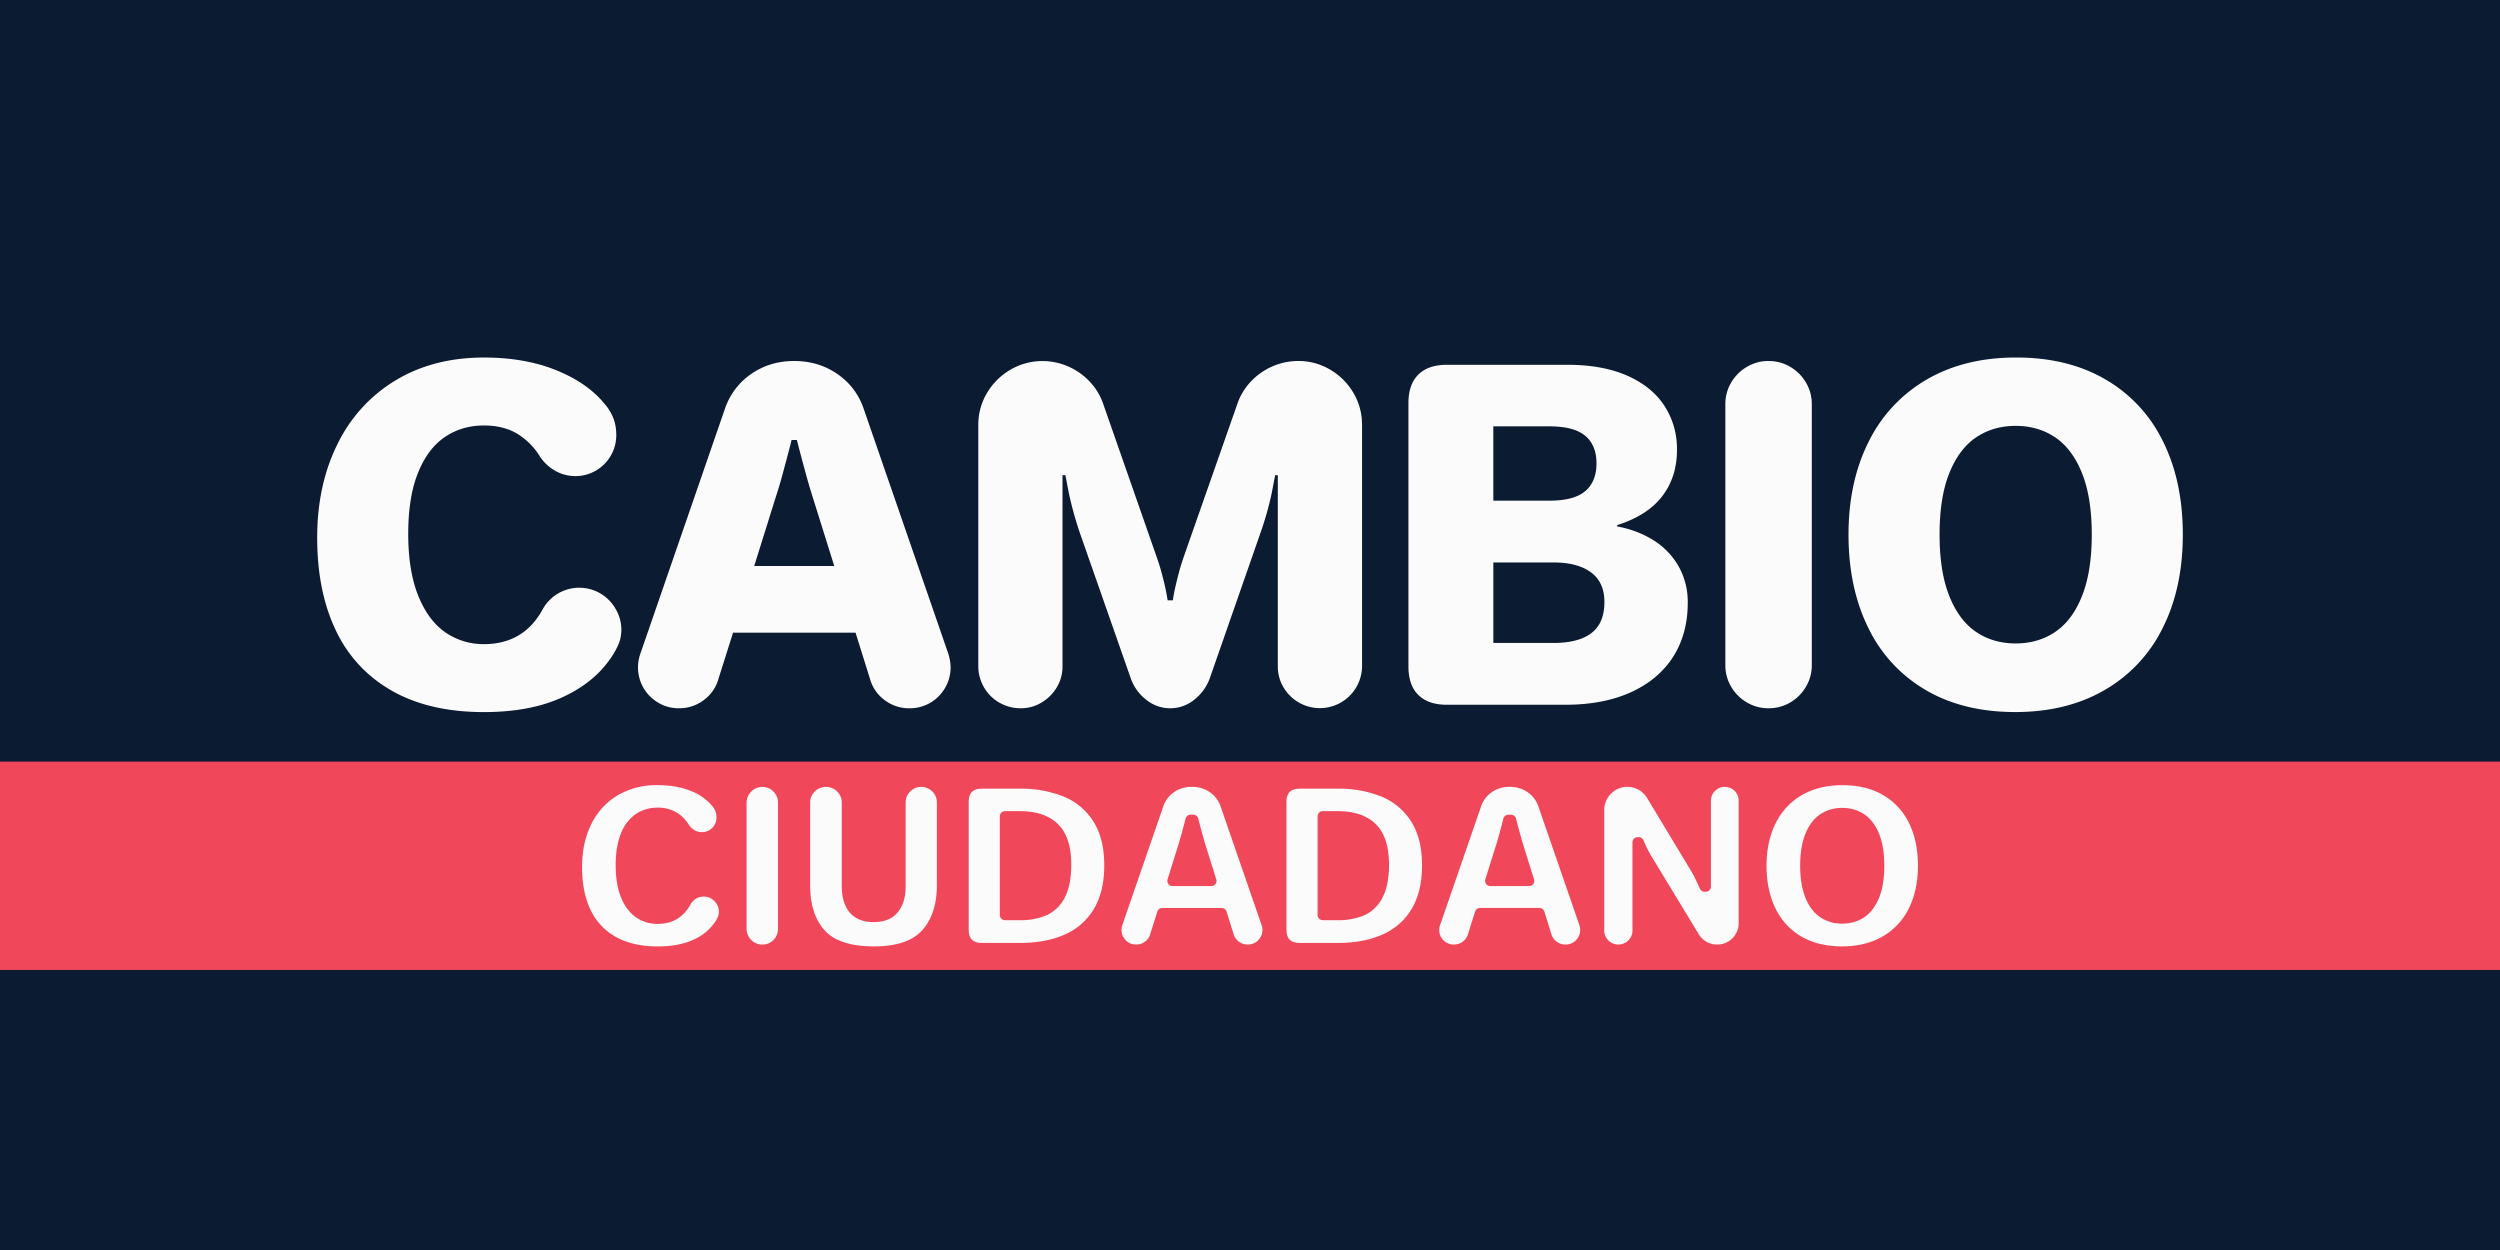
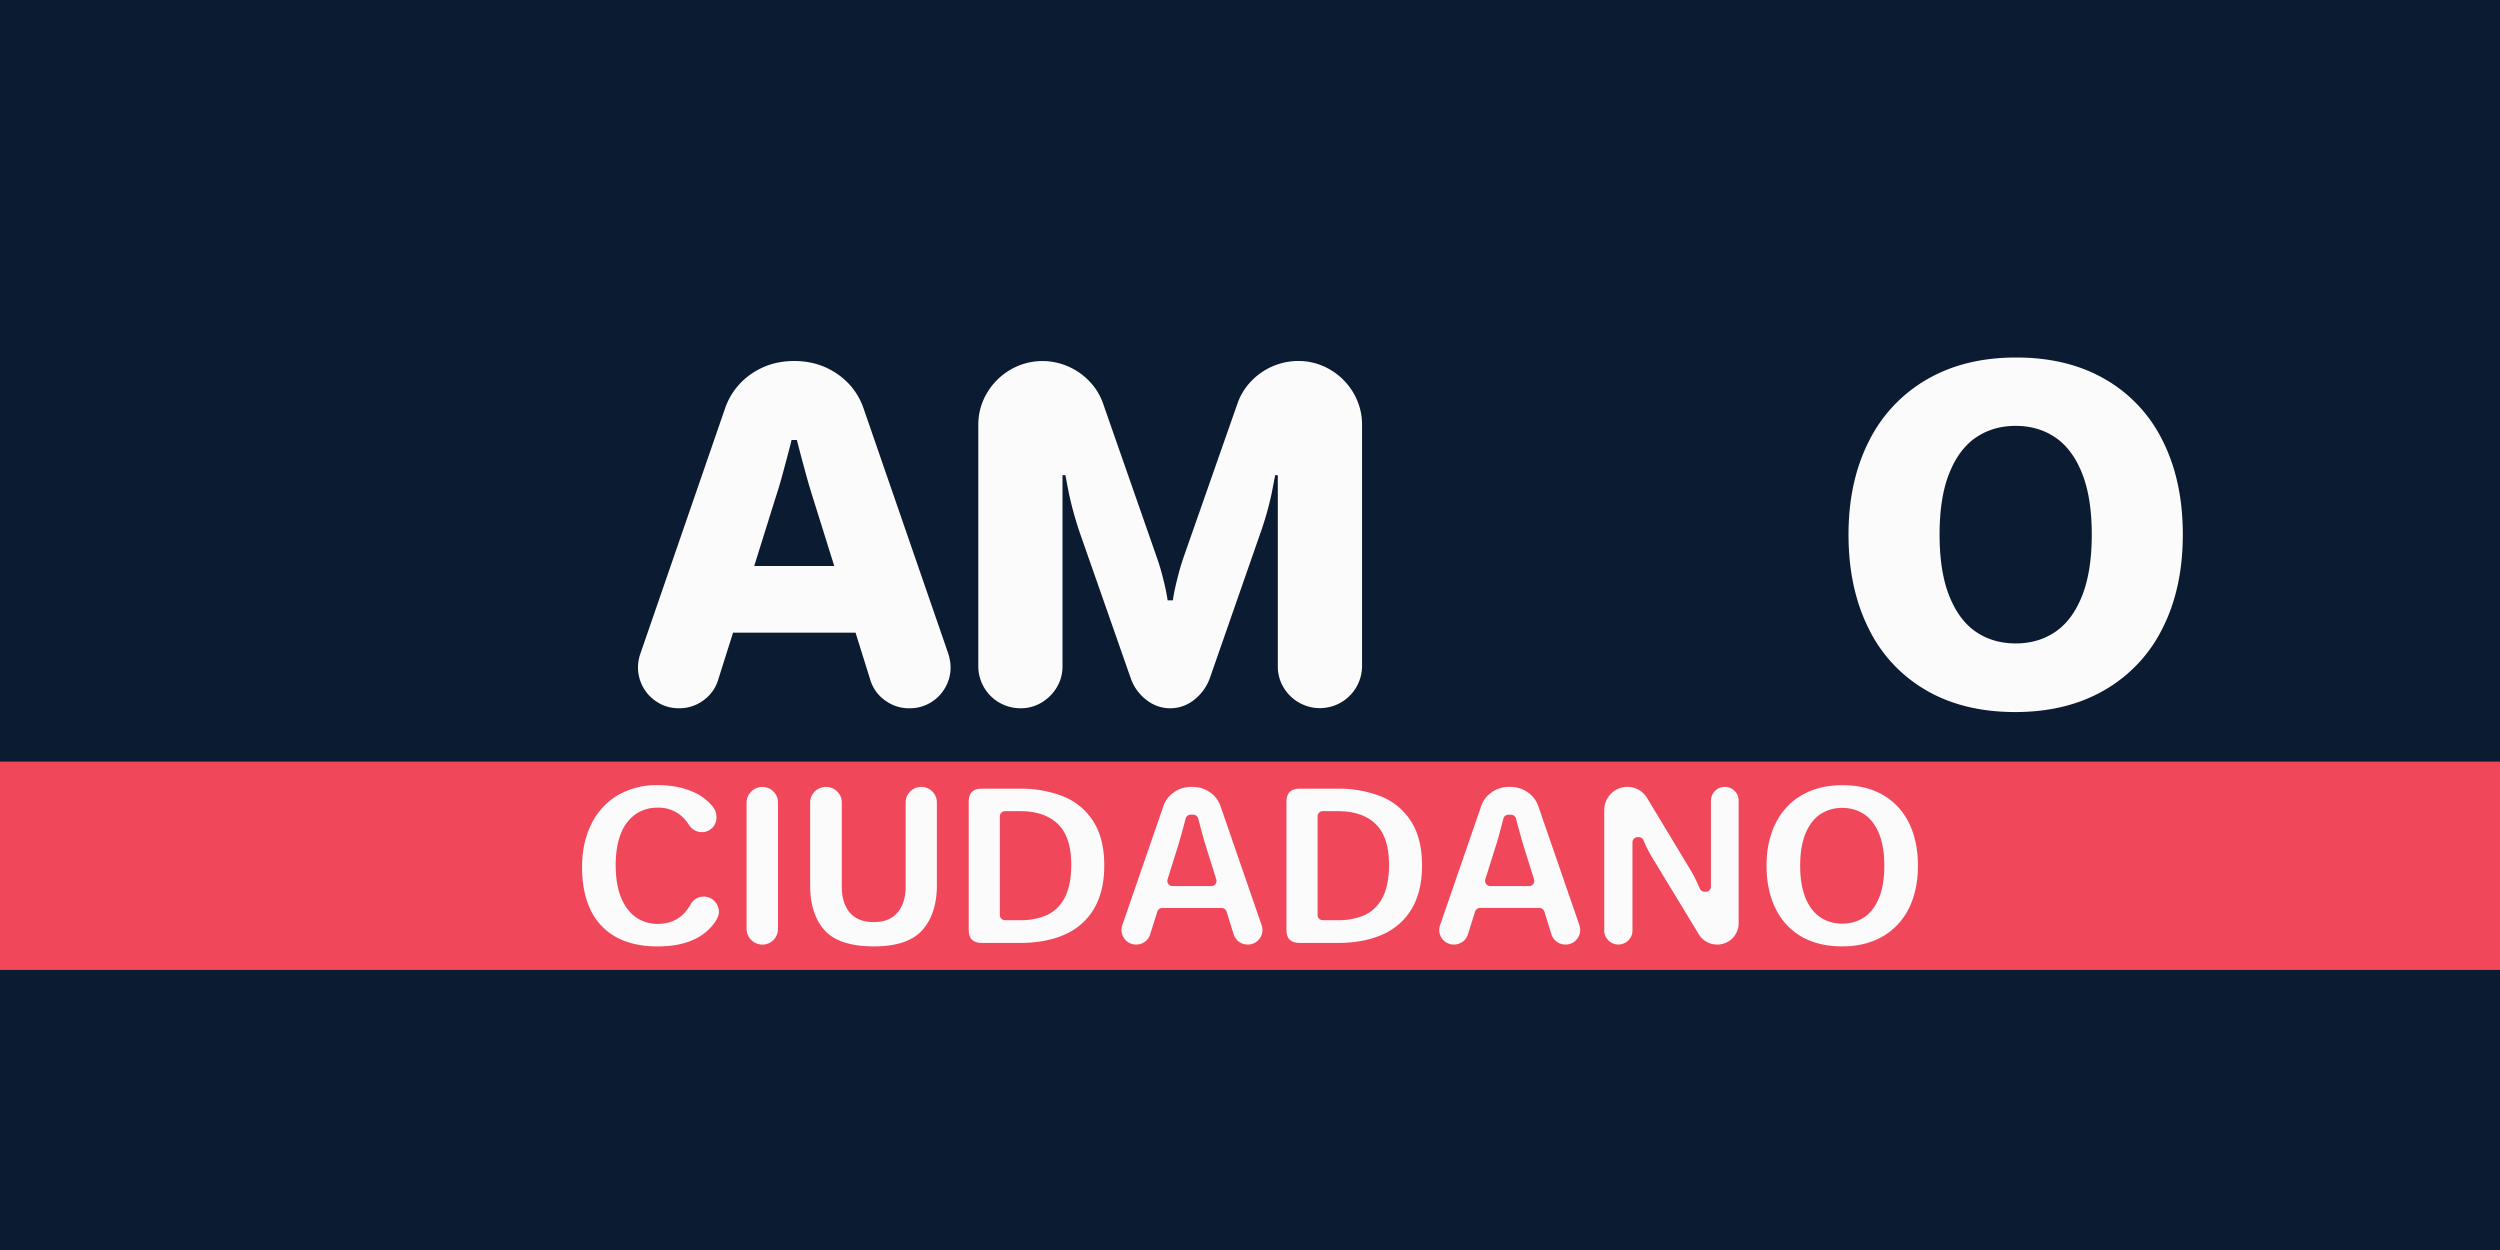
<svg xmlns="http://www.w3.org/2000/svg" version="1.1" viewBox="0 0 720 360">
  <path fill="#0b1b32" d="M0 0h720v360H0V0Z" />
  <path fill="#f0475a" d="M0 219.34h720v60H0v-60Z" />
  <g fill="#fbfbfb">
-     <path d="M113.01 199.01a38.7 38.7 0 0 1-16.21-17.29c-3.63-7.5-5.45-16.46-5.45-26.89 0-10.17 1.97-19.19 5.9-27.04A43.55 43.55 0 0 1 114 109.5c7.24-4.35 15.7-6.53 25.36-6.53 7.86 0 14.8 1.21 20.8 3.64 6.03 2.43 10.68 5.67 13.98 9.72a14.26 14.26 0 0 1 2.62 4.4c.49 1.42.73 2.93.73 4.54a11.78 11.78 0 0 1-17.64 10.29 12.93 12.93 0 0 1-4.4-4.15 19.43 19.43 0 0 0-6.65-6.59c-2.62-1.52-5.76-2.28-9.44-2.28-4.22 0-7.97 1.11-11.24 3.33-3.27 2.21-5.85 5.64-7.73 10.3-1.88 4.64-2.82 10.5-2.82 17.54 0 7.22.98 13.2 2.92 17.96 1.94 4.75 4.55 8.24 7.82 10.48 3.25 2.23 7.1 3.4 11.05 3.36 7.6 0 13.22-3.3 16.85-9.88a12.03 12.03 0 0 1 21.09-.25 11.74 11.74 0 0 1 1.65 6.08 11 11 0 0 1-.82 4.1 23.9 23.9 0 0 1-2.85 4.83c-3.26 4.47-7.9 8.04-13.94 10.7-6.04 2.66-13.36 3.99-21.98 3.99-10.38 0-19.17-2.02-26.35-6.05Z" />
    <path d="M189.62 202.4a11.76 11.76 0 0 1-5.22-14.06l24.38-70.62a19.8 19.8 0 0 1 7.47-9.95c3.6-2.53 7.75-3.8 12.48-3.8s8.9 1.27 12.51 3.8a19.6 19.6 0 0 1 7.5 9.95l24.4 70.63c.41 1.4.63 2.68.63 3.86 0 2.12-.53 4.08-1.59 5.9a11.7 11.7 0 0 1-10.26 5.88 11.6 11.6 0 0 1-7.06-2.3 11.17 11.17 0 0 1-4.21-5.87l-4.25-13.61h-35.28l-4.3 13.6a11.18 11.18 0 0 1-4.21 5.87 11.6 11.6 0 0 1-7.07 2.3c-2.15 0-4.12-.51-5.92-1.57ZM217.2 163h23.06l-6.2-19.82c-.78-2.45-1.5-4.92-2.16-7.4-.83-3.02-1.63-6.04-2.4-9.06h-1.53c-.5 2.07-1.26 4.97-2.28 8.7-.68 2.62-1.44 5.2-2.28 7.77l-6.2 19.82h-.01Z" />
    <path d="M287.83 202.38a12.14 12.14 0 0 1-6.08-10.42V122.4c0-3.33.83-6.4 2.5-9.21a18.86 18.86 0 0 1 6.74-6.71 18.36 18.36 0 0 1 16.69-.92 18.81 18.81 0 0 1 6.21 4.4 17.5 17.5 0 0 1 3.83 6.36l15.4 44.09a58.98 58.98 0 0 1 1.83 6.14c.56 2.08 1 4.2 1.33 6.34h1.52c.17-1.48.6-3.55 1.27-6.21a69.94 69.94 0 0 1 1.83-6.27l15.46-44.1a17.5 17.5 0 0 1 3.83-6.36c3.54-3.8 8.5-5.97 13.71-5.99 3.3 0 6.36.84 9.19 2.5a18.63 18.63 0 0 1 6.71 6.72 17.9 17.9 0 0 1 2.47 9.21v69.55a12.15 12.15 0 0 1-22.61 6.03 11.61 11.61 0 0 1-1.65-6.02v-55.1h-.76l-1.01 5.24a92.73 92.73 0 0 1-3.3 11.6l-14.5 41.6a13.88 13.88 0 0 1-4.43 6.18 10.96 10.96 0 0 1-13.97 0 13.33 13.33 0 0 1-4.4-6.17l-14.57-41.62a101.3 101.3 0 0 1-3.23-11.59l-1.01-5.25H306v55.1c0 2.15-.54 4.15-1.64 6a12.55 12.55 0 0 1-4.4 4.4 11.46 11.46 0 0 1-5.99 1.64c-2.24 0-4.29-.55-6.14-1.62Z" />
-     <path d="M416.72 202.97c-3.6 0-6.34-.94-8.24-2.82s-2.85-4.6-2.85-8.2v-75.87c0-3.6.95-6.32 2.85-8.2 1.9-1.88 4.65-2.82 8.24-2.82h34.7c6.76 0 12.5 1.05 17.23 3.14s8.3 4.98 10.7 8.67c2.44 3.78 3.7 8.2 3.62 12.7 0 5.2-1.42 9.64-4.24 13.33-2.83 3.7-7.16 6.48-12.99 8.33v.38c3.89.72 7.36 2.04 10.42 3.96a21.2 21.2 0 0 1 7.25 7.48 20.79 20.79 0 0 1 2.66 10.6c0 5.92-1.4 11.08-4.2 15.5-2.82 4.4-6.87 7.8-12.17 10.22-5.3 2.4-11.6 3.6-18.9 3.6h-34.08Zm29.58-58.78c4.68 0 8.1-.92 10.26-2.75 2.15-1.84 3.23-4.5 3.23-8 0-3.47-1.08-6.1-3.23-7.92-2.16-1.82-5.58-2.73-10.26-2.73h-16.22v21.4h16.22Zm1.14 40.98c4.77 0 8.4-.95 10.9-2.85 2.48-1.9 3.73-4.88 3.73-8.93 0-3.8-1.29-6.65-3.87-8.55-2.57-1.9-6.16-2.85-10.76-2.85h-17.36v23.18h17.36Z" />
-     <path d="M503.11 202.31a12.58 12.58 0 0 1-4.53-4.53 12.01 12.01 0 0 1-1.68-6.2v-75.13c0-2.28.56-4.37 1.68-6.27a12.58 12.58 0 0 1 4.53-4.53 12.02 12.02 0 0 1 6.2-1.68c2.29 0 4.38.56 6.28 1.68s3.4 2.63 4.53 4.53c1.12 1.9 1.7 4.07 1.68 6.27v75.12c0 2.24-.56 4.3-1.68 6.2a12.59 12.59 0 0 1-4.53 4.54 12.14 12.14 0 0 1-6.27 1.67c-2.24 0-4.3-.56-6.2-1.67h-.01Z" />
    <path d="M554.67 198.76a41.47 41.47 0 0 1-16.56-17.86c-3.83-7.7-5.74-16.7-5.74-26.95 0-10.18 1.95-19.1 5.83-26.8a42.2 42.2 0 0 1 16.72-17.86c7.26-4.22 15.84-6.33 25.72-6.33 9.92 0 18.5 2.1 25.71 6.3a41.56 41.56 0 0 1 16.56 17.8c3.83 7.66 5.74 16.63 5.74 26.9s-1.93 19.22-5.8 26.91a41.94 41.94 0 0 1-16.72 17.86c-7.28 4.23-15.87 6.34-25.75 6.34-9.92 0-18.5-2.1-25.71-6.3Zm37.2-16.75c3.28-2.2 5.86-5.64 7.74-10.33 1.87-4.69 2.82-10.6 2.82-17.73s-.95-13.04-2.82-17.7c-1.88-4.67-4.46-8.1-7.73-10.3-3.27-2.2-7.06-3.3-11.37-3.3s-8.1 1.1-11.37 3.3-5.85 5.63-7.73 10.3c-1.88 4.66-2.81 10.56-2.81 17.7s.93 13.04 2.81 17.73 4.46 8.13 7.73 10.33c3.27 2.2 7.06 3.3 11.37 3.3s8.1-1.1 11.37-3.3h-.01Z" />
  </g>
  <g fill="#fbfbfb">
    <path d="M207.04 262.62c0 .5-.09.96-.29 1.43a9.8 9.8 0 0 1-1.2 2.02 14.67 14.67 0 0 1-6.14 4.7c-2.72 1.2-6.09 1.8-10.04 1.8-4.74 0-8.79-.93-12.02-2.74a17.32 17.32 0 0 1-7.23-7.72c-1.66-3.4-2.49-7.58-2.49-12.38 0-4.67.9-8.85 2.69-12.42a19.7 19.7 0 0 1 7.54-8.25 22.09 22.09 0 0 1 11.51-2.94c3.6 0 6.8.55 9.52 1.65 2.39.88 4.51 2.36 6.17 4.28.49.6.83 1.15 1.01 1.65.18.53.27 1.1.27 1.71a4.17 4.17 0 0 1-4.21 4.25 4.1 4.1 0 0 1-2.09-.55c-.65-.38-1.2-.9-1.61-1.53-1-1.59-2.26-2.83-3.73-3.68a10.48 10.48 0 0 0-5.33-1.3c-2.34 0-4.45.62-6.28 1.86a12.08 12.08 0 0 0-4.29 5.66c-.98 2.42-1.48 5.47-1.48 9.06 0 3.68.52 6.8 1.53 9.26 1.05 2.57 2.5 4.5 4.33 5.75s3.91 1.9 6.19 1.9c4.25 0 7.44-1.88 9.48-5.58a4.33 4.33 0 0 1 7.6-.08c.4.67.59 1.4.59 2.18Z" />
    <path d="M224.06 231.16v36.37c0 .82-.19 1.55-.6 2.25a4.44 4.44 0 0 1-3.94 2.26 4.56 4.56 0 0 1-4.51-4.52v-36.36a4.56 4.56 0 0 1 6.79-3.94c.7.42 1.24.96 1.66 1.66.41.7.6 1.44.6 2.28Z" />
    <path d="M269.82 231.1v23.86c0 5.5-1.43 9.85-4.24 12.97-2.78 3.08-7.44 4.63-13.86 4.63-6.62 0-11.39-1.53-14.16-4.56-2.81-3.06-4.24-7.45-4.24-13.04v-23.8c0-.84.2-1.6.61-2.28.41-.7.95-1.25 1.67-1.65a4.6 4.6 0 0 1 6.23 1.64c.41.7.6 1.44.6 2.28v24.17c0 3.1.75 5.58 2.21 7.38 1.54 1.9 3.9 2.86 7.02 2.86 3.09 0 5.43-.98 6.97-2.92 1.46-1.83 2.2-4.29 2.2-7.32V231.1c0-.82.2-1.55.6-2.23.42-.69.96-1.24 1.66-1.65.68-.4 1.4-.6 2.22-.6s1.55.2 2.24.6c.71.42 1.26.96 1.67 1.65.4.68.6 1.41.6 2.23Z" />
    <path d="M314.84 236.5a18.3 18.3 0 0 0-8.53-7.1 32.9 32.9 0 0 0-12.54-2.26h-10.92c-1.34 0-2.3.3-2.93.94-.63.62-.93 1.57-.93 2.9v36.75c0 1.33.3 2.28.93 2.9.63.63 1.59.93 2.93.93h10.92c5.07 0 9.49-.85 13.13-2.53a18.04 18.04 0 0 0 8.22-7.4c1.93-3.31 2.91-7.47 2.91-12.37 0-5.2-1.07-9.5-3.19-12.75v-.01Zm-8.13 21.87a10.96 10.96 0 0 1-5.25 5.2 18.64 18.64 0 0 1-7.69 1.44h-4.32a1.5 1.5 0 0 1-1.5-1.5v-28.4c0-.83.67-1.5 1.5-1.5h4.32c4.7 0 8.37 1.24 10.9 3.7 2.56 2.47 3.85 6.42 3.85 11.75 0 3.84-.61 6.97-1.81 9.3Z" />
    <path d="m363.34 266.43-11.8-34.17a7.93 7.93 0 0 0-3.07-4.08c-1.51-1.06-3.21-1.57-5.2-1.57s-3.68.51-5.18 1.56a8.04 8.04 0 0 0-3.06 4.07l-11.8 34.18a4.8 4.8 0 0 0-.23 1.41c0 .76.18 1.44.56 2.1a4.11 4.11 0 0 0 3.64 2.1c.95 0 1.78-.26 2.53-.81a3.91 3.91 0 0 0 1.49-2.07l2.09-6.6c.2-.62.78-1.05 1.43-1.05h17.09c.65 0 1.23.43 1.43 1.06l2.05 6.59a4.22 4.22 0 0 0 4.03 2.88 4.14 4.14 0 0 0 3.67-2.1 4.1 4.1 0 0 0 .33-3.5Zm-13.28-11.84a1.5 1.5 0 0 1-1.21.6h-11.16a1.5 1.5 0 0 1-1.43-1.94l3-9.6.02-.05c.78-2.6 1.5-5.2 2.17-7.83.16-.67.76-1.14 1.45-1.14h.74c.68 0 1.28.47 1.45 1.14.31 1.2.7 2.67 1.16 4.36s.81 2.87 1.02 3.5l3.01 9.63c.15.46.06.95-.22 1.34v-.01Z" />
    <path d="M406.36 236.5a18.4 18.4 0 0 0-8.53-7.1 32.8 32.8 0 0 0-12.54-2.26h-10.92c-1.34 0-2.3.3-2.93.94-.63.62-.94 1.57-.94 2.9v36.75c0 1.33.31 2.28.94 2.9.63.63 1.59.93 2.93.93h10.92c5.07 0 9.48-.85 13.12-2.53a18.12 18.12 0 0 0 8.23-7.4c1.93-3.31 2.91-7.47 2.91-12.37 0-5.2-1.08-9.5-3.19-12.75v-.01Zm-8.13 21.87a11.05 11.05 0 0 1-5.25 5.2 18.64 18.64 0 0 1-7.69 1.44h-4.33a1.5 1.5 0 0 1-1.5-1.5v-28.4c0-.83.67-1.5 1.5-1.5h4.33c4.69 0 8.36 1.24 10.9 3.7 2.55 2.47 3.85 6.42 3.85 11.75 0 3.84-.61 6.97-1.81 9.3Z" />
    <path d="m454.86 266.43-11.8-34.17c-.58-1.7-1.58-3.03-3.08-4.08s-3.2-1.57-5.19-1.57c-2 0-3.69.51-5.18 1.56s-2.49 2.38-3.06 4.07l-11.8 34.18a4.18 4.18 0 0 0 3.97 5.61c.94 0 1.77-.27 2.52-.82a3.88 3.88 0 0 0 1.5-2.07l2.09-6.6c.2-.62.78-1.05 1.43-1.05h17.08c.66 0 1.24.43 1.44 1.06l2.05 6.6a4 4 0 0 0 1.5 2.06c.75.55 1.58.82 2.53.82a4.14 4.14 0 0 0 3.67-2.1c.38-.66.56-1.34.56-2.1 0-.42-.08-.89-.23-1.4Zm-13.28-11.84c-.29.38-.74.6-1.21.6H429.2a1.5 1.5 0 0 1-1.43-1.93l3.01-9.6.02-.05c.23-.66.59-1.9 1.07-3.65.48-1.8.85-3.2 1.09-4.18a1.5 1.5 0 0 1 1.46-1.14h.73c.69 0 1.29.46 1.46 1.13.68 2.63 1.4 5.25 2.18 7.86l3.01 9.63c.14.46.06.95-.22 1.34v-.01Z" />
    <path d="M500.73 230.6v35.3c0 1.11-.27 2.11-.83 3.06a6 6 0 0 1-2.25 2.25c-.95.55-1.95.82-3.06.82a6.13 6.13 0 0 1-5.34-2.96l-13.19-21.73a34.77 34.77 0 0 1-2.71-5.3 1.5 1.5 0 0 0-1.39-.94h-.31c-.83 0-1.5.67-1.5 1.5v25.42c0 .72-.18 1.36-.54 1.98a4.07 4.07 0 0 1-7.59-1.98V233.3c0-1.2.29-2.3.89-3.33a6.8 6.8 0 0 1 2.45-2.46 6.63 6.63 0 0 1 9.02 2.34l12.58 20.86c.42.7.8 1.38 1.13 2.04.34.7.84 1.76 1.48 3.2.24.53.78.88 1.37.88h.31c.82 0 1.5-.68 1.5-1.5v-24.72a3.98 3.98 0 0 1 4.02-3.99 3.95 3.95 0 0 1 3.96 3.99Z" />
    <path d="M549.75 236.97a18.7 18.7 0 0 0-7.43-8c-3.25-1.9-7.18-2.84-11.69-2.84-4.5 0-8.43.96-11.7 2.86a18.98 18.98 0 0 0-7.51 8.04c-1.77 3.49-2.66 7.63-2.66 12.29 0 4.72.88 8.88 2.62 12.39 1.7 3.44 4.2 6.14 7.43 8.02 3.24 1.88 7.18 2.83 11.69 2.83 4.5 0 8.44-.97 11.72-2.87a18.98 18.98 0 0 0 7.51-8.03c1.75-3.49 2.64-7.65 2.64-12.36s-.88-8.86-2.62-12.35v.01Zm-8.55 21.5c-1.02 2.54-2.46 4.46-4.29 5.69-1.83 1.22-3.97 1.85-6.35 1.85s-4.51-.63-6.34-1.85c-1.83-1.23-3.27-3.15-4.29-5.7-.98-2.44-1.48-5.5-1.48-9.15 0-3.62.5-6.7 1.48-9.12 1.02-2.53 2.46-4.44 4.29-5.67 1.83-1.22 3.96-1.85 6.34-1.85s4.52.63 6.35 1.85c1.83 1.23 3.27 3.14 4.29 5.67.98 2.43 1.48 5.5 1.48 9.13 0 3.64-.5 6.7-1.48 9.15Z" />
  </g>
</svg>